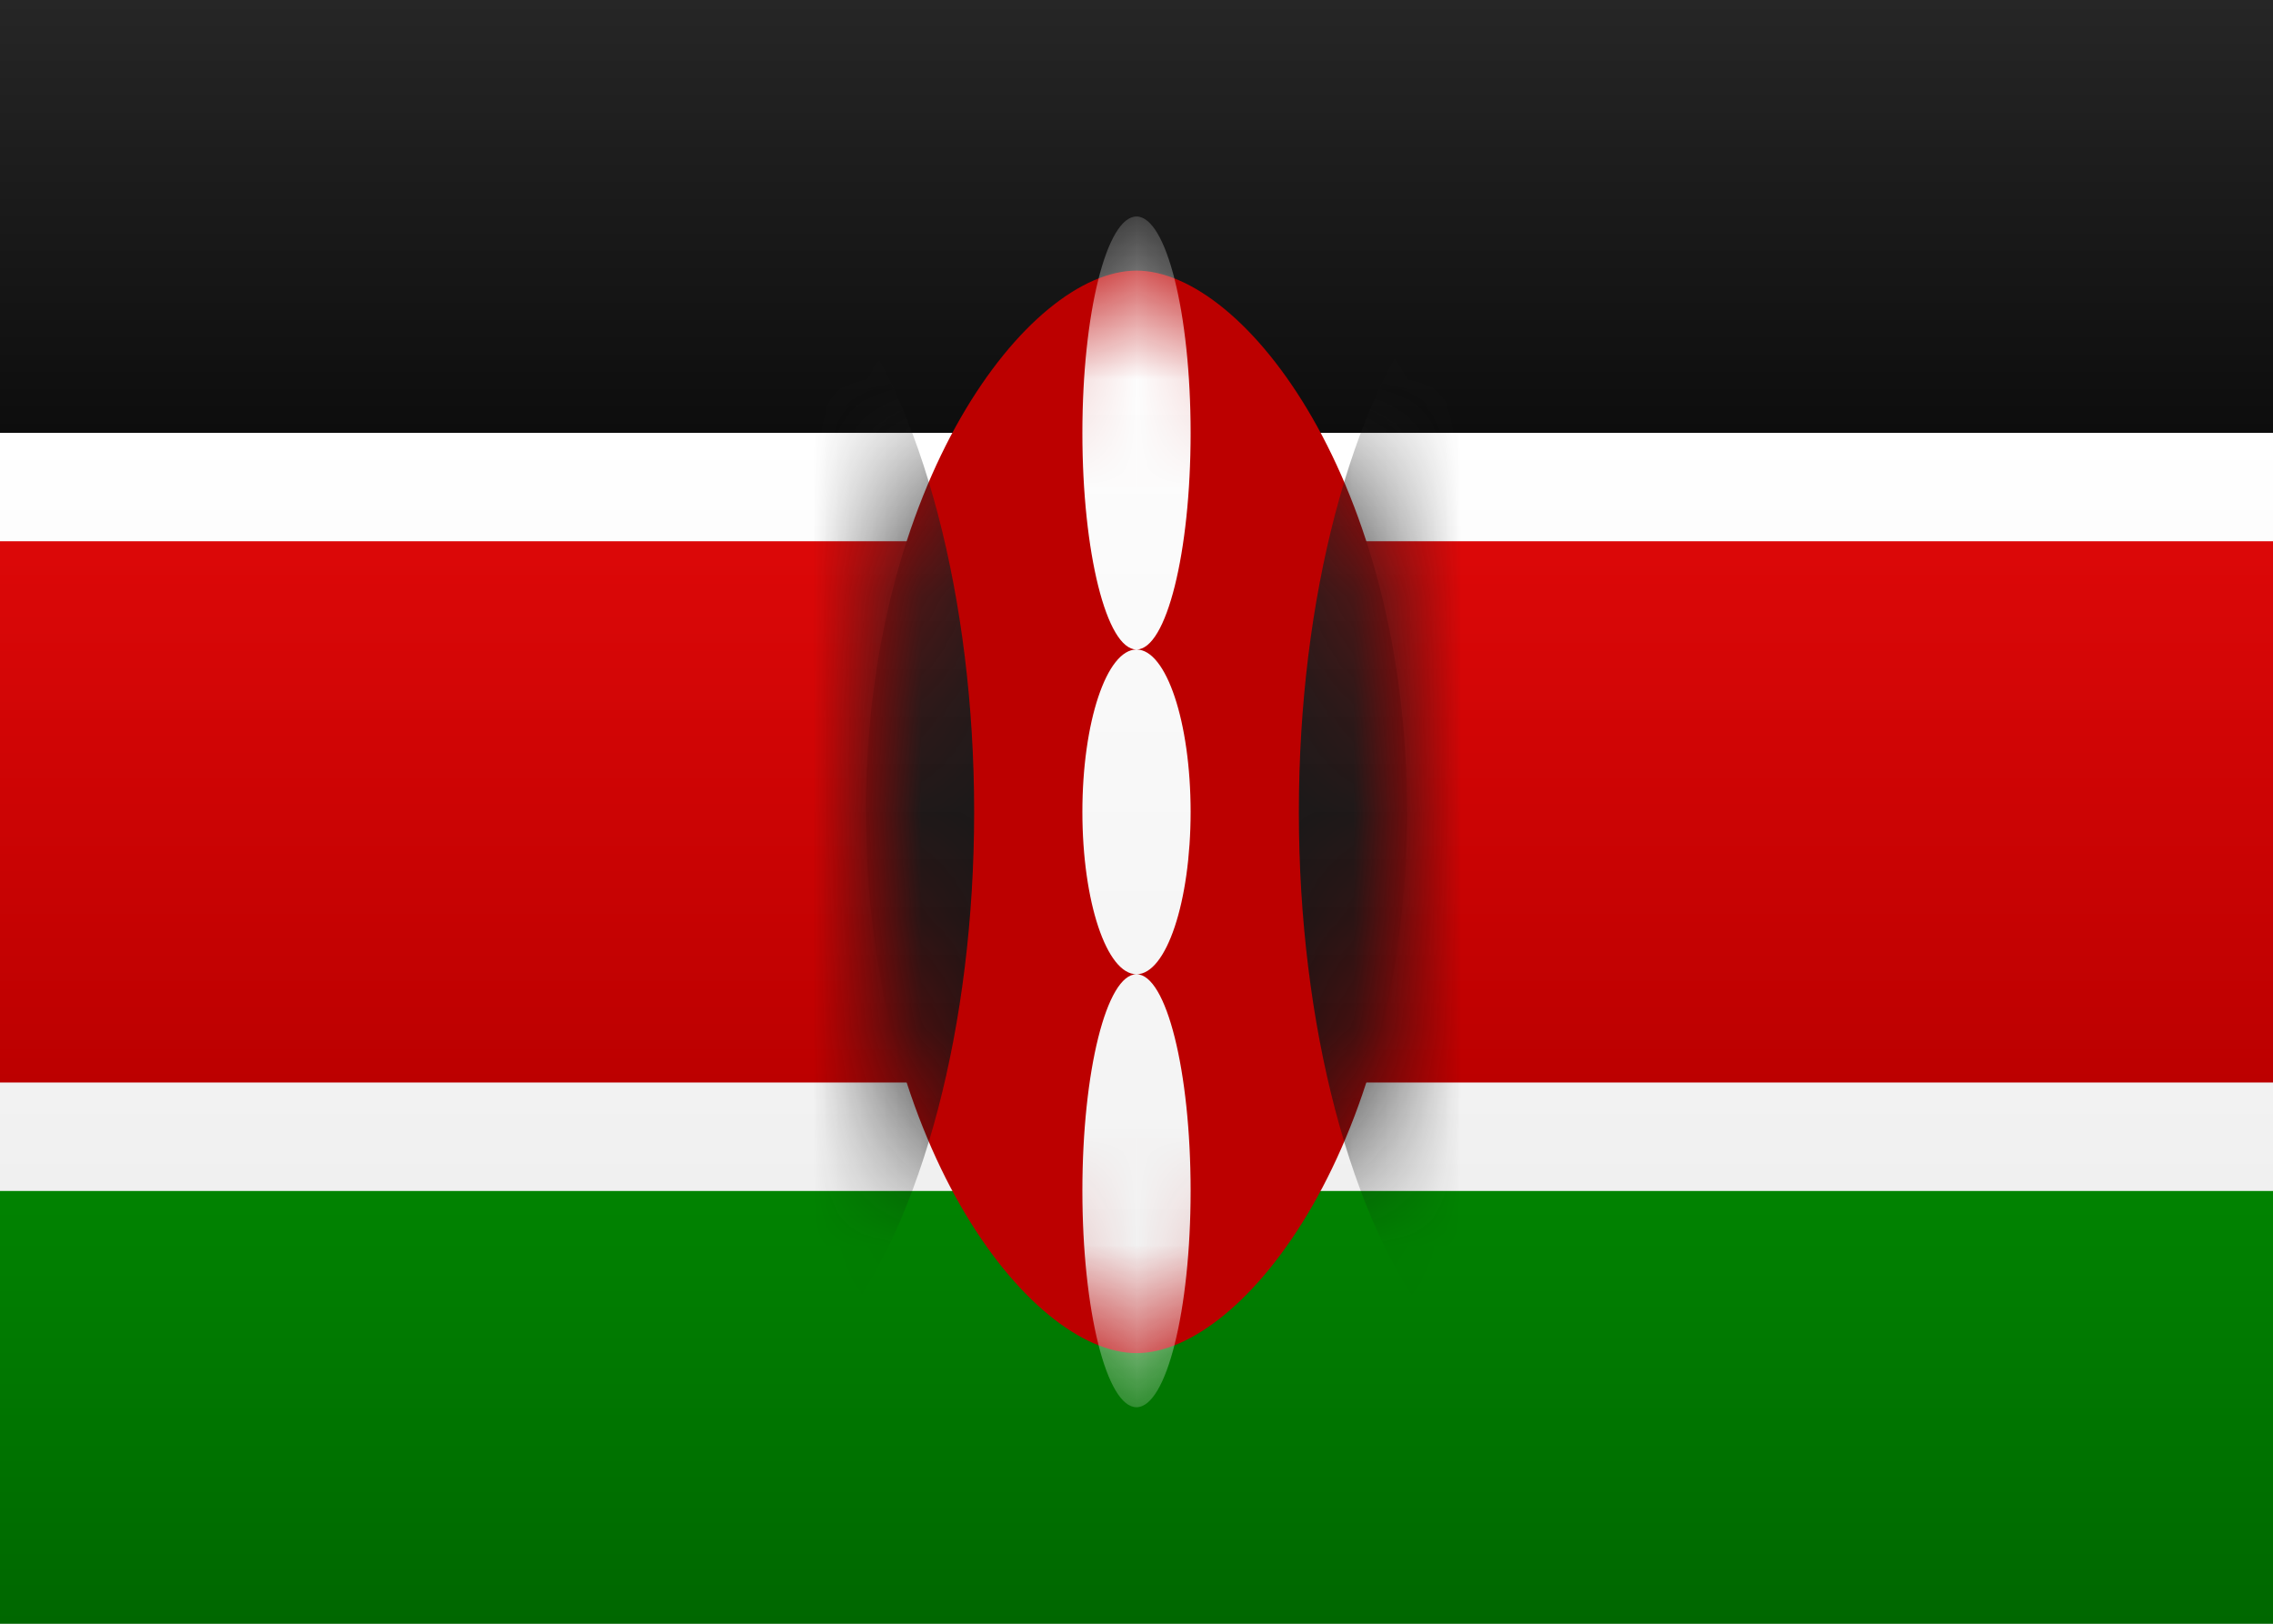
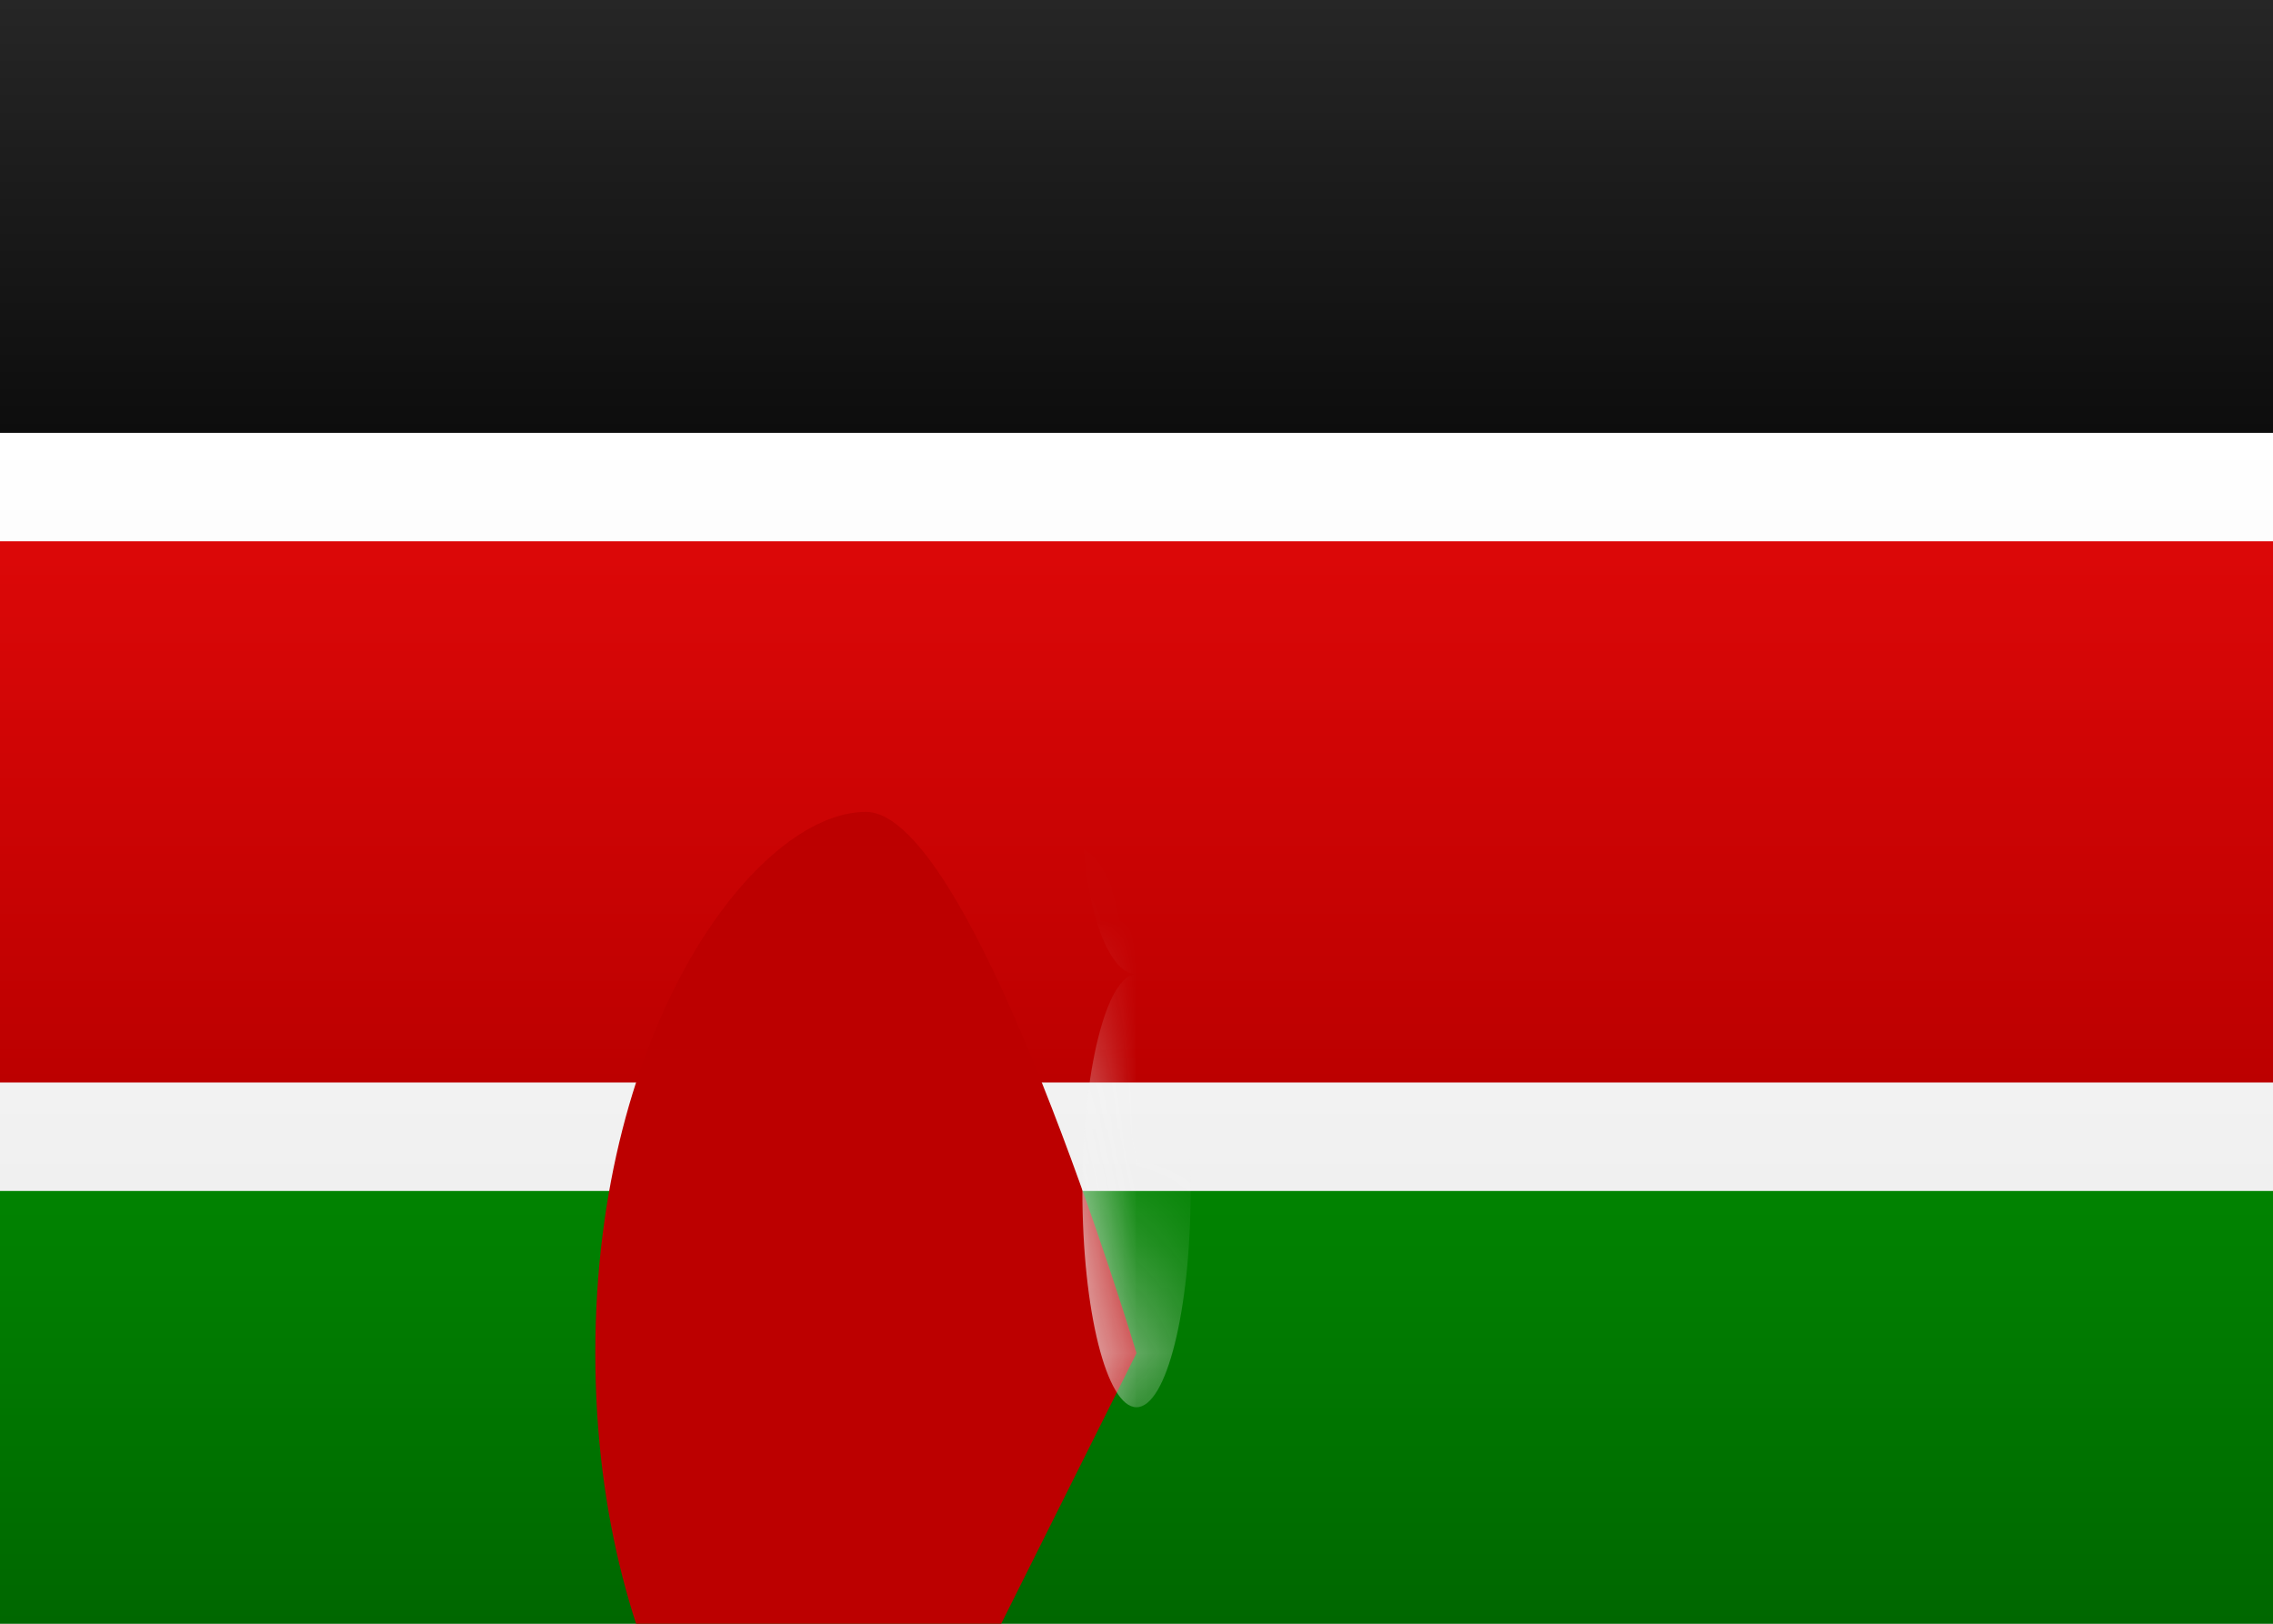
<svg xmlns="http://www.w3.org/2000/svg" xmlns:xlink="http://www.w3.org/1999/xlink" height="15" viewBox="0 0 21 15" width="21">
  <rect x="0" y="0" width="21" height="15" fill="#808080" stroke="none" />
  <defs>
    <linearGradient id="a" x1="50%" x2="50%" y1="0%" y2="100%">
      <stop offset="0" stop-color="#fff" />
      <stop offset="1" stop-color="#f0f0f0" />
    </linearGradient>
    <linearGradient id="b" x1="50%" x2="50%" y1="0%" y2="100%">
      <stop offset="0" stop-color="#262626" />
      <stop offset="1" stop-color="#0d0d0d" />
    </linearGradient>
    <linearGradient id="c" x1="50%" x2="50%" y1="0%" y2="100%">
      <stop offset="0" stop-color="#018301" />
      <stop offset="1" stop-color="#006700" />
    </linearGradient>
    <linearGradient id="d" x1="50%" x2="50%" y1="0%" y2="100%">
      <stop offset="0" stop-color="#dc0808" />
      <stop offset="1" stop-color="#bc0000" />
    </linearGradient>
-     <path id="e" d="m2.5 10.5c1 0 2.5-1.962 2.5-5s-1.5-5-2.5-5-2.5 1.962-2.5 5 1.5 5 2.5 5z" />
+     <path id="e" d="m2.5 10.5s-1.5-5-2.5-5-2.5 1.962-2.5 5 1.5 5 2.5 5z" />
    <mask id="f" fill="#fff">
      <use fill="#fff" fill-rule="evenodd" xlink:href="#e" />
    </mask>
  </defs>
  <g fill="none" fill-rule="evenodd">
    <path d="m0 0h21v15h-21z" fill="url(#a)" />
    <path d="m0 0h21v4h-21z" fill="url(#b)" />
    <path d="m0 11h21v4h-21z" fill="url(#c)" />
    <path d="m0 4h21v7h-21z" fill="url(#a)" />
    <path d="m0 5h21v5h-21z" fill="url(#d)" />
    <g transform="translate(8 2)">
      <use fill="#bc0000" xlink:href="#e" />
-       <ellipse cx="-1.5" cy="5.5" fill="url(#b)" mask="url(#f)" rx="2.5" ry="5.5" />
      <ellipse cx="6.5" cy="5.5" fill="url(#b)" mask="url(#f)" rx="2.5" ry="5.5" />
      <path d="m2.5 7c-.276 0-.5-.672-.5-1.5s.224-1.5.5-1.5.5.672.5 1.5-.224 1.5-.5 1.5zm0-3c-.276 0-.5-.895-.5-2s.224-2 .5-2 .5.895.5 2-.224 2-.5 2zm0 7c-.276 0-.5-.895-.5-2s.224-2 .5-2 .5.895.5 2-.224 2-.5 2z" fill="url(#a)" mask="url(#f)" />
    </g>
  </g>
</svg>